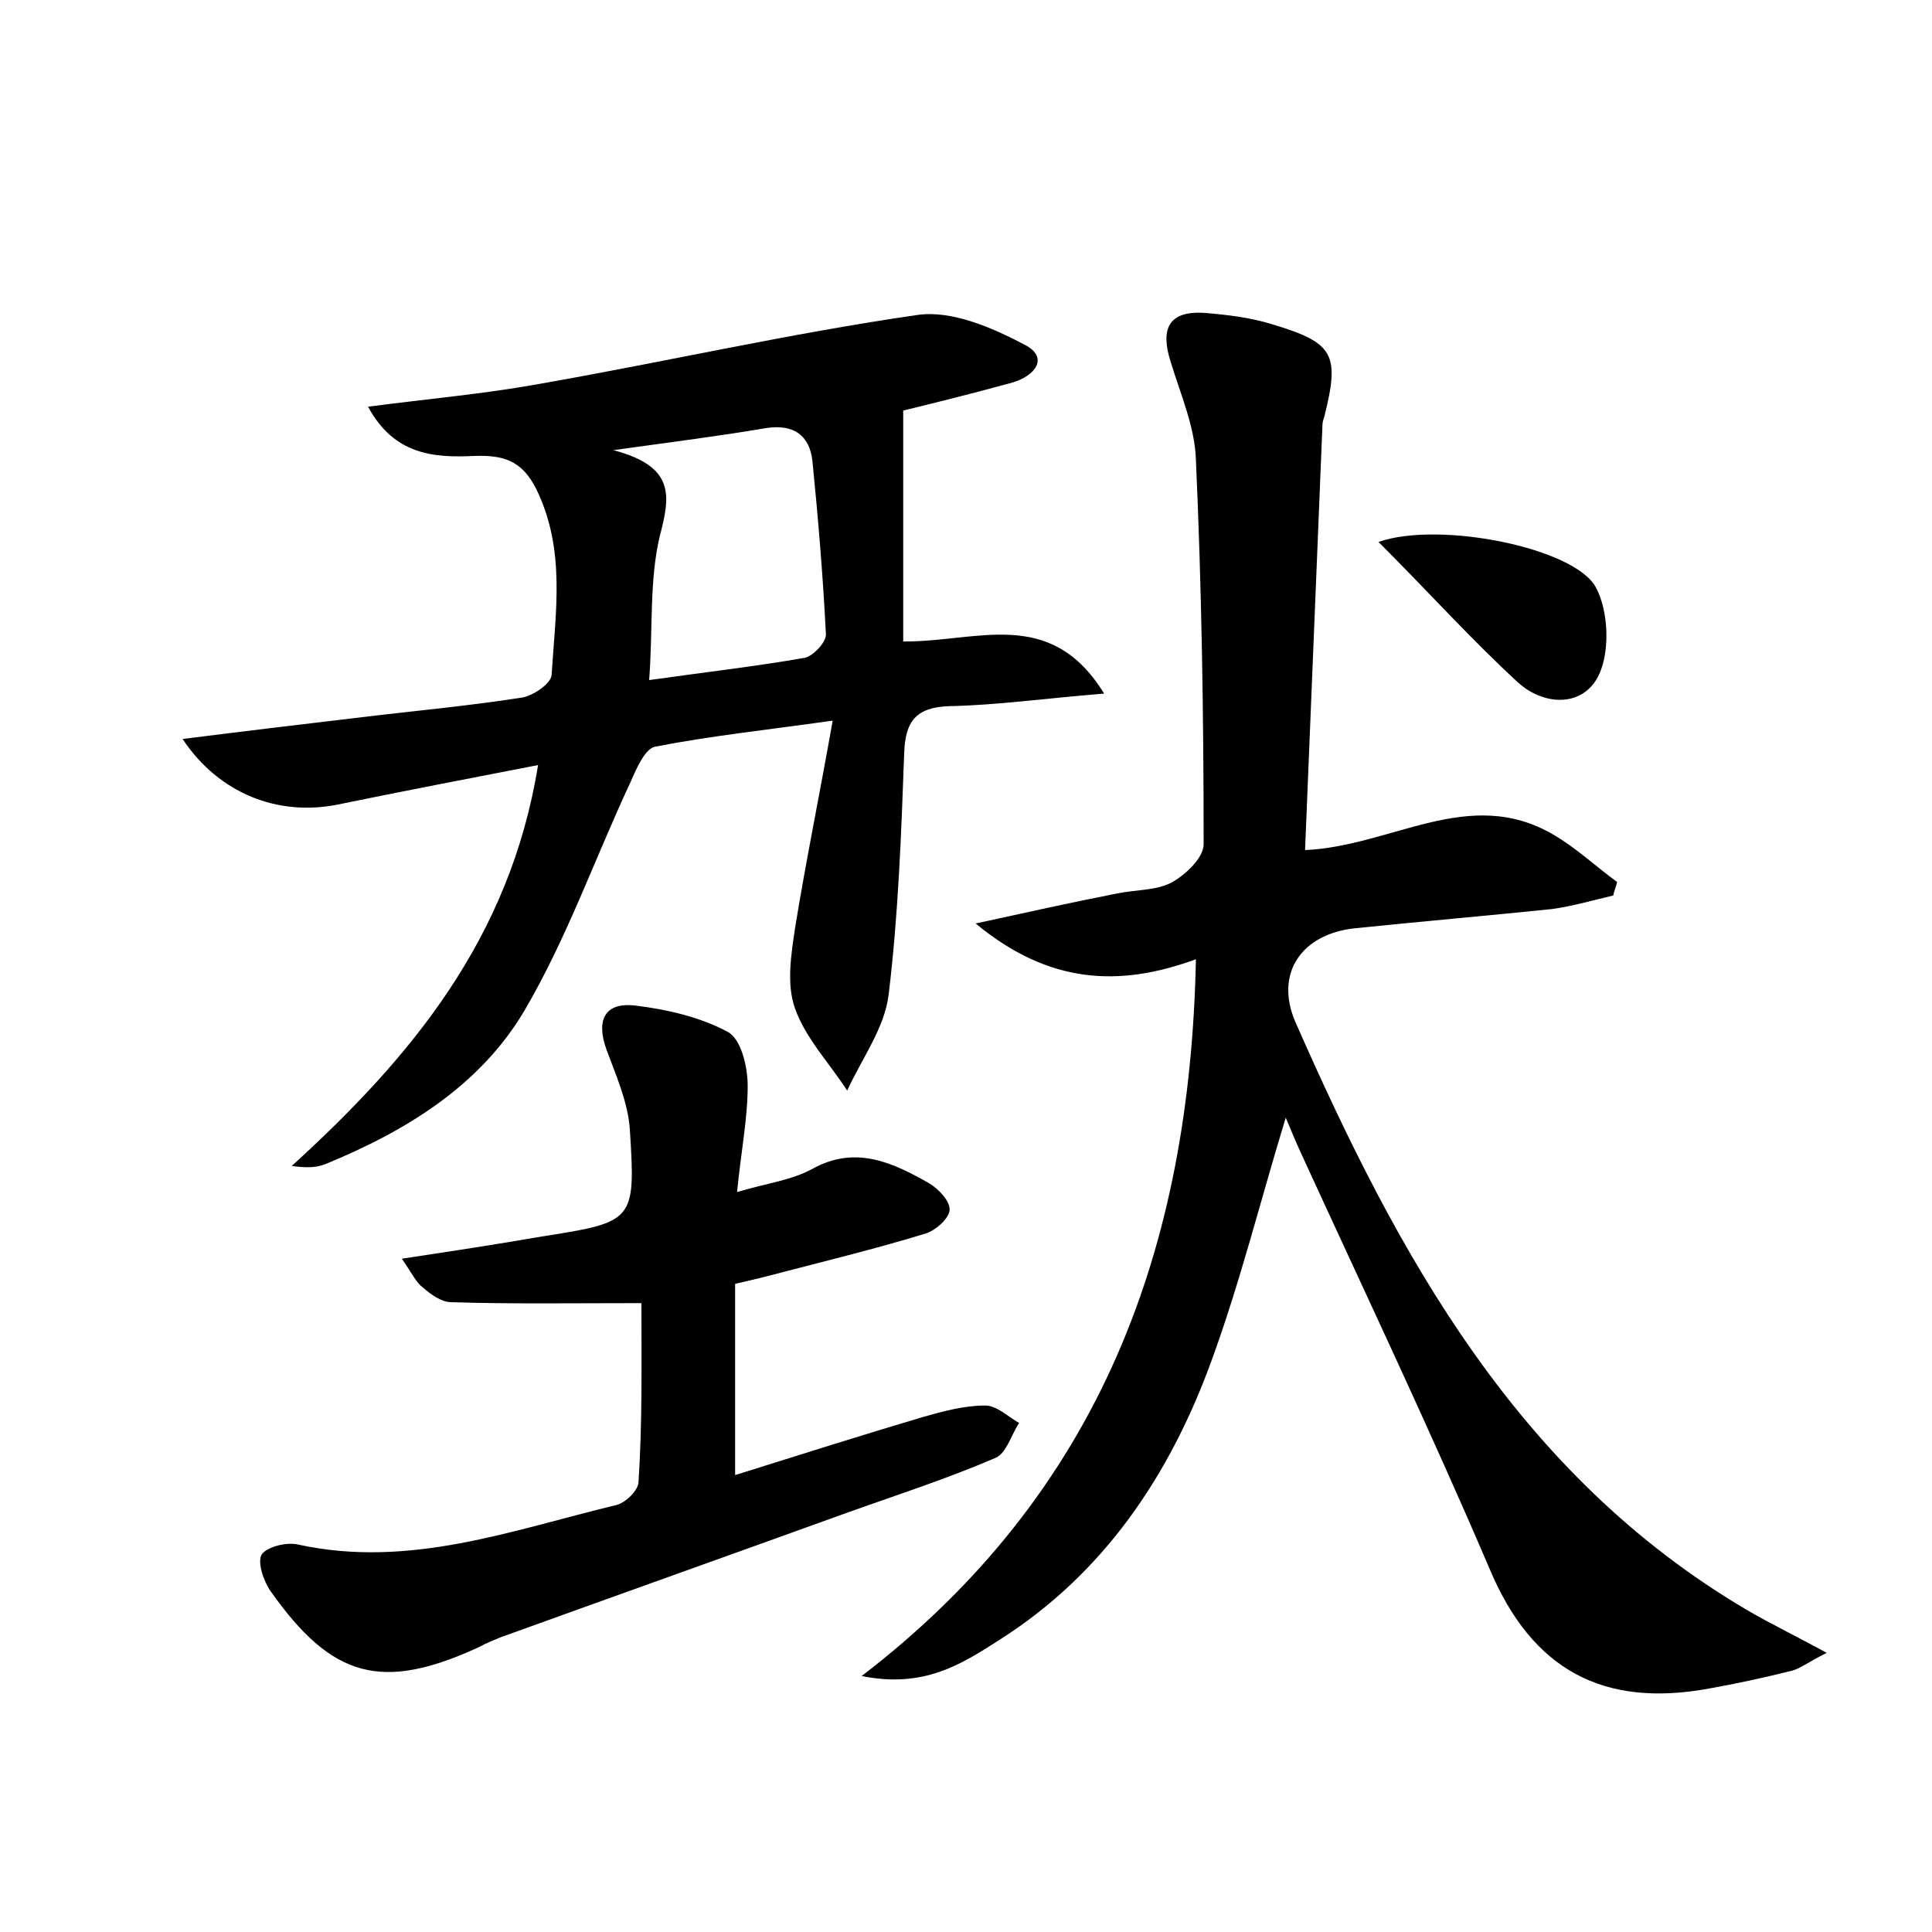
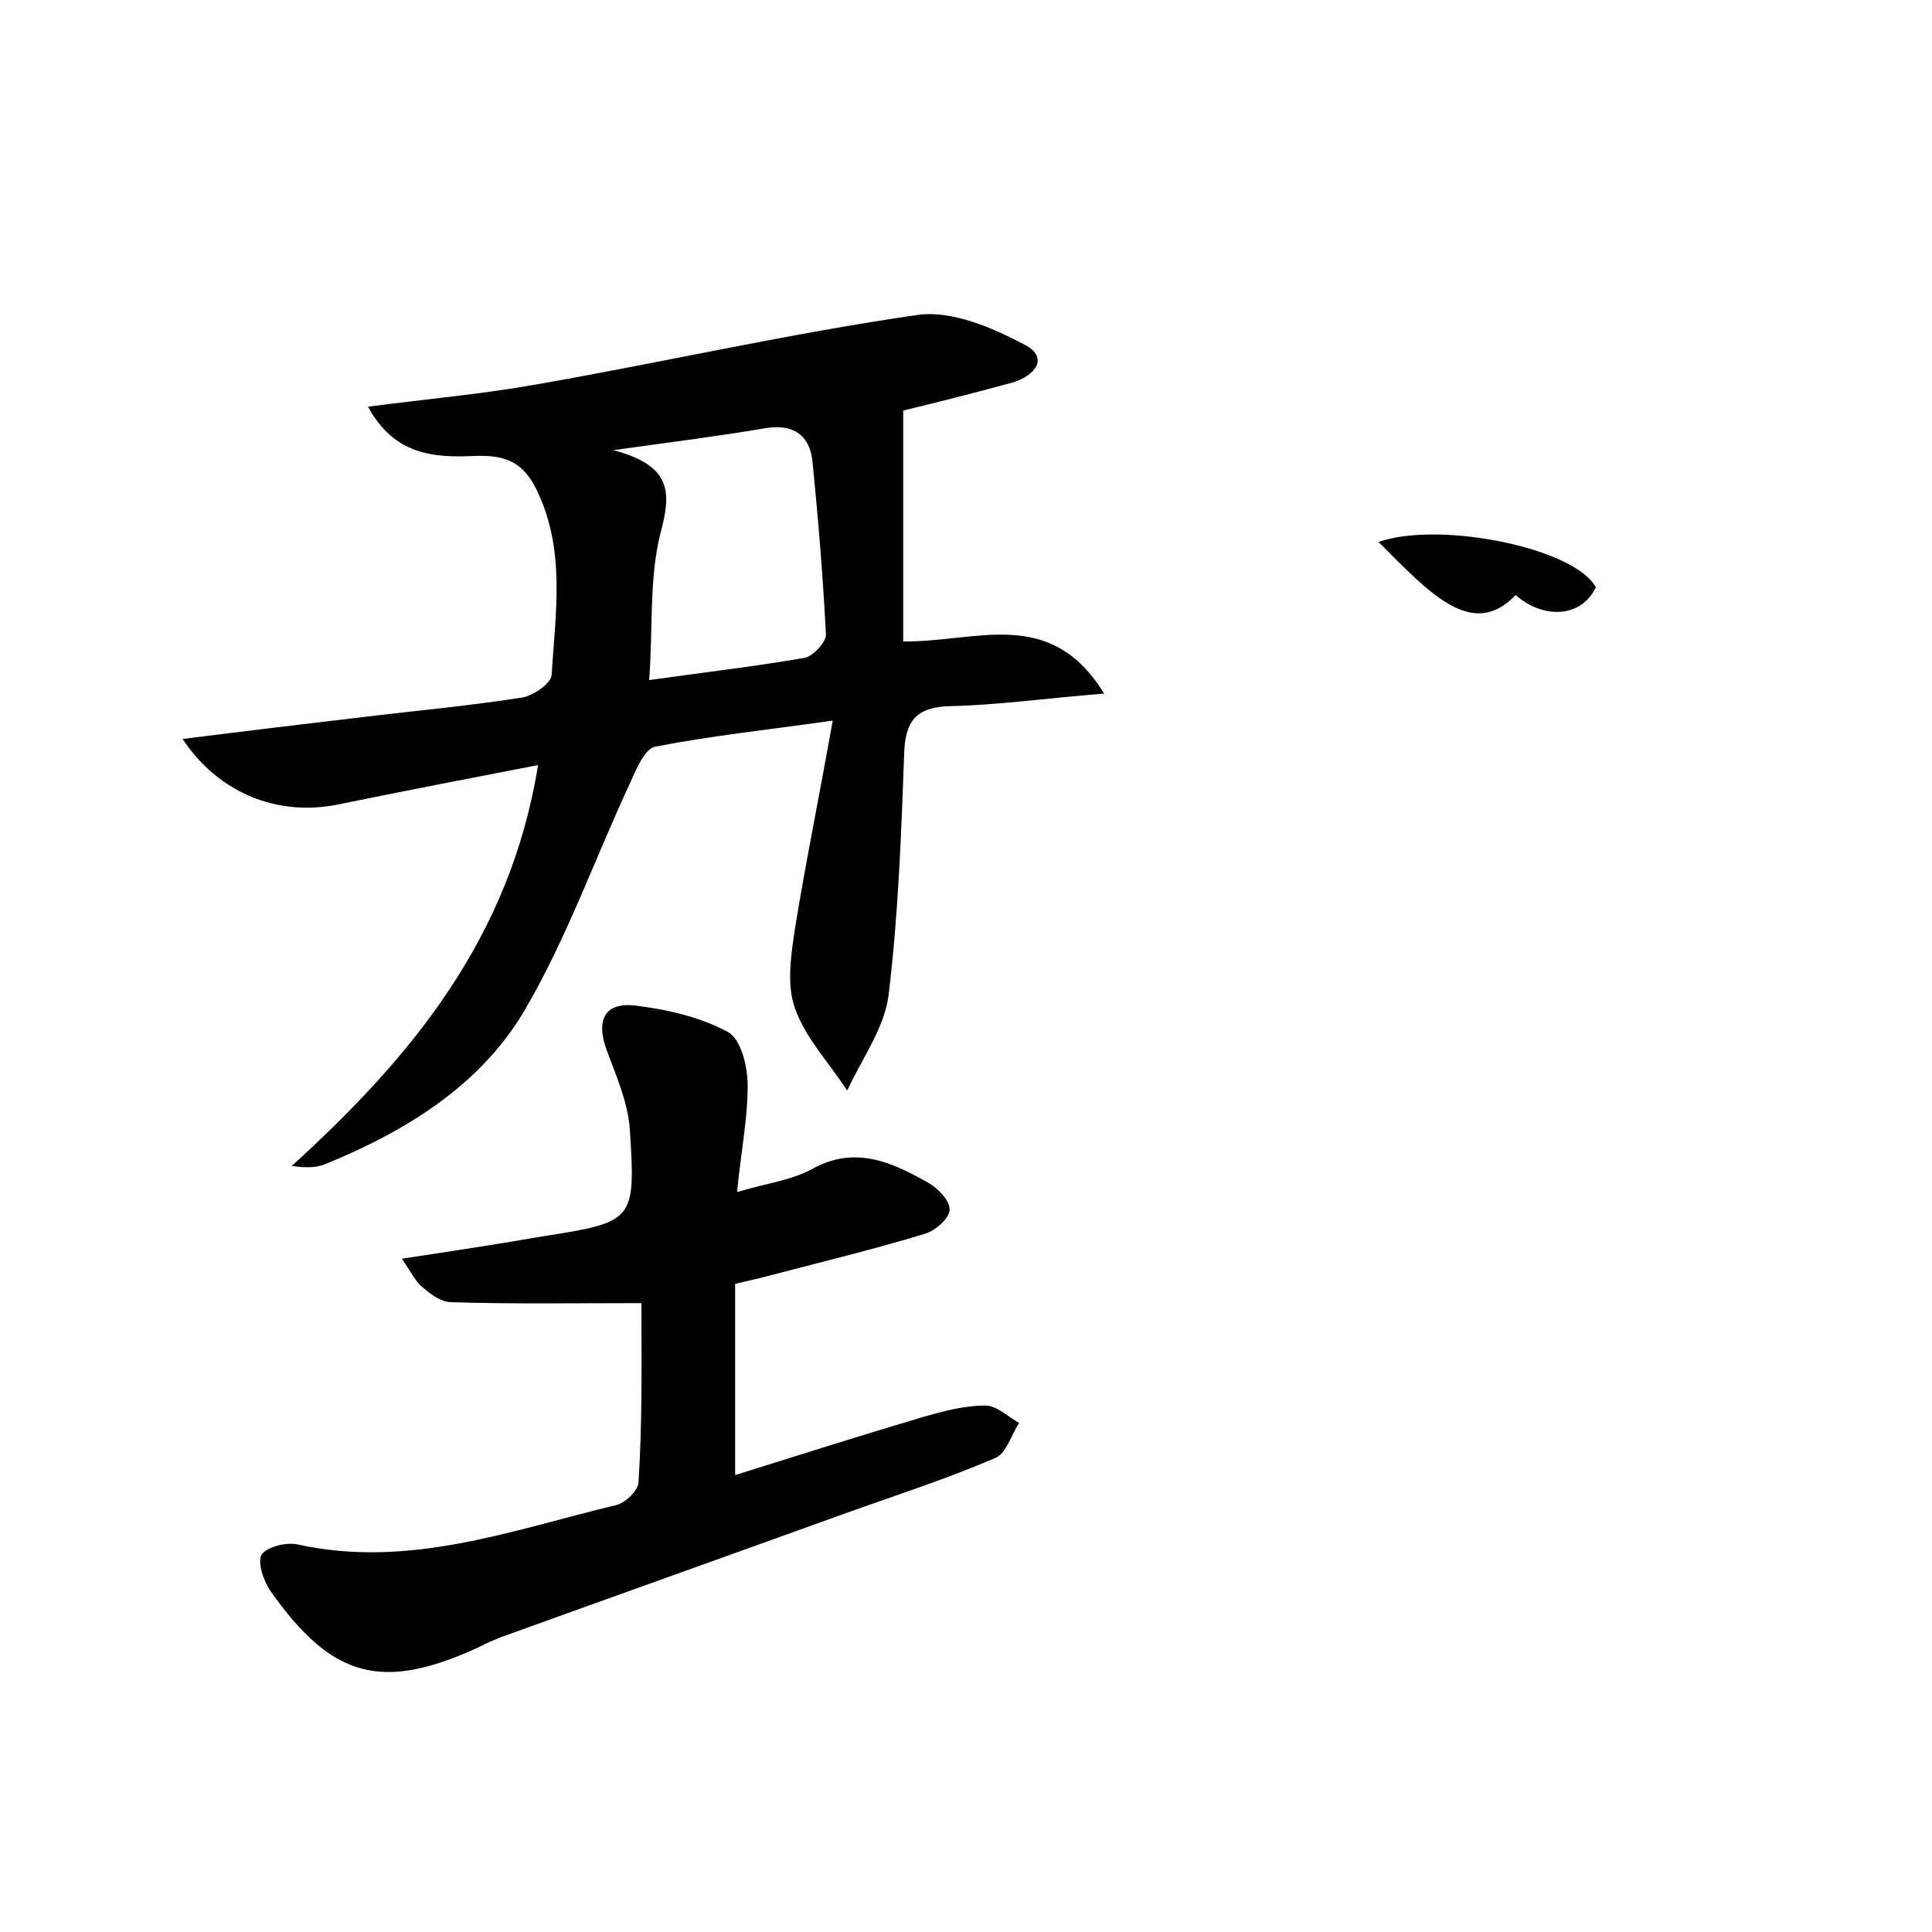
<svg xmlns="http://www.w3.org/2000/svg" version="1.1" id="图层_1" x="0px" y="0px" viewBox="0 0 200 200" style="enable-background:new 0 0 200 200;" xml:space="preserve">
  <style type="text/css">
	.st0{fill:#FFFFFF;}
</style>
  <g>
-     <path d="M123.8,99.3c-7.9,2.9-15.2,2.6-22.8-3.7c5.5-1.2,10-2.2,14.6-3.1c1.9-0.4,4-0.3,5.6-1.1c1.5-0.8,3.4-2.6,3.4-4   c0-13.3-0.2-26.5-0.8-39.8c-0.1-3.4-1.6-6.8-2.6-10.1c-1.1-3.4-0.3-5.4,3.6-5.1c2.4,0.2,4.8,0.5,7,1.2c6.3,1.9,6.9,3.1,5.3,9.5   c-0.1,0.3-0.2,0.6-0.2,0.9c-0.6,14.7-1.2,29.3-1.8,44c9-0.4,17-6.7,25.7-1.6c2.4,1.4,4.4,3.3,6.6,4.9c-0.1,0.5-0.3,0.9-0.4,1.4   c-2.1,0.5-4.2,1.1-6.3,1.4c-6.8,0.7-13.7,1.3-20.5,2c-5.4,0.6-8.3,4.6-6.1,9.7c10.6,24.1,23,46.9,46.8,60.9   c2.4,1.4,4.9,2.6,8.2,4.4c-2,1-2.8,1.7-3.8,1.9c-2.8,0.7-5.6,1.3-8.4,1.8c-10.9,2-18.3-1.9-22.7-12.4c-6.2-14.5-13-28.8-19.6-43.2   c-0.5-1.1-1-2.3-1.5-3.5c-2.6,8.5-4.7,17-7.7,25.2c-4.3,11.8-11.1,22-22,28.9c-3.9,2.5-7.8,5-14.2,3.7   C114,154.5,123.2,129.1,123.8,99.3z" />
    <path d="M114.3,71.8c-6.2,0.5-11.1,1.2-16,1.3c-3.5,0.1-4.6,1.6-4.7,4.9c-0.3,8.3-0.6,16.6-1.6,24.9c-0.4,3.5-2.8,6.7-4.3,10   c-1.8-2.8-4.3-5.4-5.4-8.5c-0.9-2.5-0.4-5.6,0-8.3c1.1-6.8,2.5-13.6,3.9-21.5c-7.1,1-12.8,1.6-18.4,2.7c-1,0.2-1.9,2.2-2.5,3.6   c-3.7,7.9-6.6,16.2-11,23.7c-4.6,7.8-12.3,12.5-20.6,15.9c-1,0.4-2,0.4-3.5,0.2c12.3-11.2,22.6-23.5,25.5-41.5   c-7.2,1.4-14,2.7-20.8,4.1c-6.1,1.2-12.2-1.1-16-6.8c6.3-0.8,12.2-1.5,18.1-2.2c5.7-0.7,11.4-1.2,17.1-2.1c1.1-0.2,2.9-1.4,3-2.3   c0.4-6.5,1.5-13-1.6-19.3c-1.5-3-3.5-3.5-6.4-3.4c-4.2,0.2-8.3-0.1-11-5.1c6.1-0.8,11.8-1.3,17.4-2.3c13.2-2.3,26.3-5.3,39.5-7.2   c3.5-0.5,7.7,1.3,11.1,3.1c2.5,1.3,1.1,3.2-1.3,3.9c-4,1.1-8,2.1-11.3,2.9c0,8,0,15.8,0,23.9C101.1,66.5,108.7,62.7,114.3,71.8z    M67.2,70.4c5.7-0.8,10.9-1.4,16.1-2.3c0.9-0.2,2.2-1.6,2.2-2.4c-0.3-6-0.8-12-1.4-18c-0.3-2.6-1.9-3.8-4.7-3.4   c-4.7,0.8-9.4,1.4-15.9,2.3c6.4,1.7,5.9,4.7,4.8,8.9C67.2,60.1,67.6,65.2,67.2,70.4z" />
    <path d="M66.4,134.9c-7.4,0-13.6,0.1-19.7-0.1c-1,0-2.1-0.8-2.9-1.5c-0.7-0.5-1.1-1.4-2.2-3c5.3-0.8,9.9-1.5,14.5-2.3   c9.6-1.5,9.7-1.6,9.1-11.1c-0.2-2.8-1.4-5.5-2.4-8.2c-1.1-3-0.3-5,3-4.6c3.3,0.4,6.7,1.2,9.5,2.7c1.4,0.7,2.1,3.6,2.1,5.6   c0,3.4-0.7,6.9-1.1,11c3-0.9,5.6-1.2,7.8-2.4c4.5-2.5,8.4-0.6,12.1,1.5c1,0.6,2.2,1.9,2.1,2.8c-0.1,0.9-1.5,2.1-2.5,2.4   c-4.9,1.5-9.8,2.7-14.8,4c-1.5,0.4-3.1,0.8-4.9,1.2c0,6.5,0,12.8,0,19.8c6.7-2.1,13-4.1,19.4-6c2.1-0.6,4.3-1.2,6.5-1.2   c1.2,0,2.4,1.2,3.5,1.8c-0.8,1.2-1.3,3.1-2.4,3.6c-5.1,2.2-10.4,3.9-15.7,5.8c-11.9,4.3-23.7,8.5-35.6,12.8c-0.7,0.3-1.5,0.6-2.2,1   c-10,4.6-15.2,3.3-21.6-5.8c-0.7-1-1.4-3-0.9-3.8c0.6-0.8,2.6-1.3,3.8-1c11.5,2.5,22.1-1.5,32.9-4.1c0.9-0.2,2.3-1.5,2.3-2.4   C66.5,147.3,66.4,141.1,66.4,134.9z" />
-     <path d="M142.7,56.1c6.3-2.2,20.3,0.6,22.5,4.7c1.3,2.4,1.5,6.6,0.3,9.1c-1.6,3.3-5.6,3.2-8.3,0.8C152.4,66.3,148,61.4,142.7,56.1z   " />
+     <path d="M142.7,56.1c6.3-2.2,20.3,0.6,22.5,4.7c-1.6,3.3-5.6,3.2-8.3,0.8C152.4,66.3,148,61.4,142.7,56.1z   " />
  </g>
</svg>